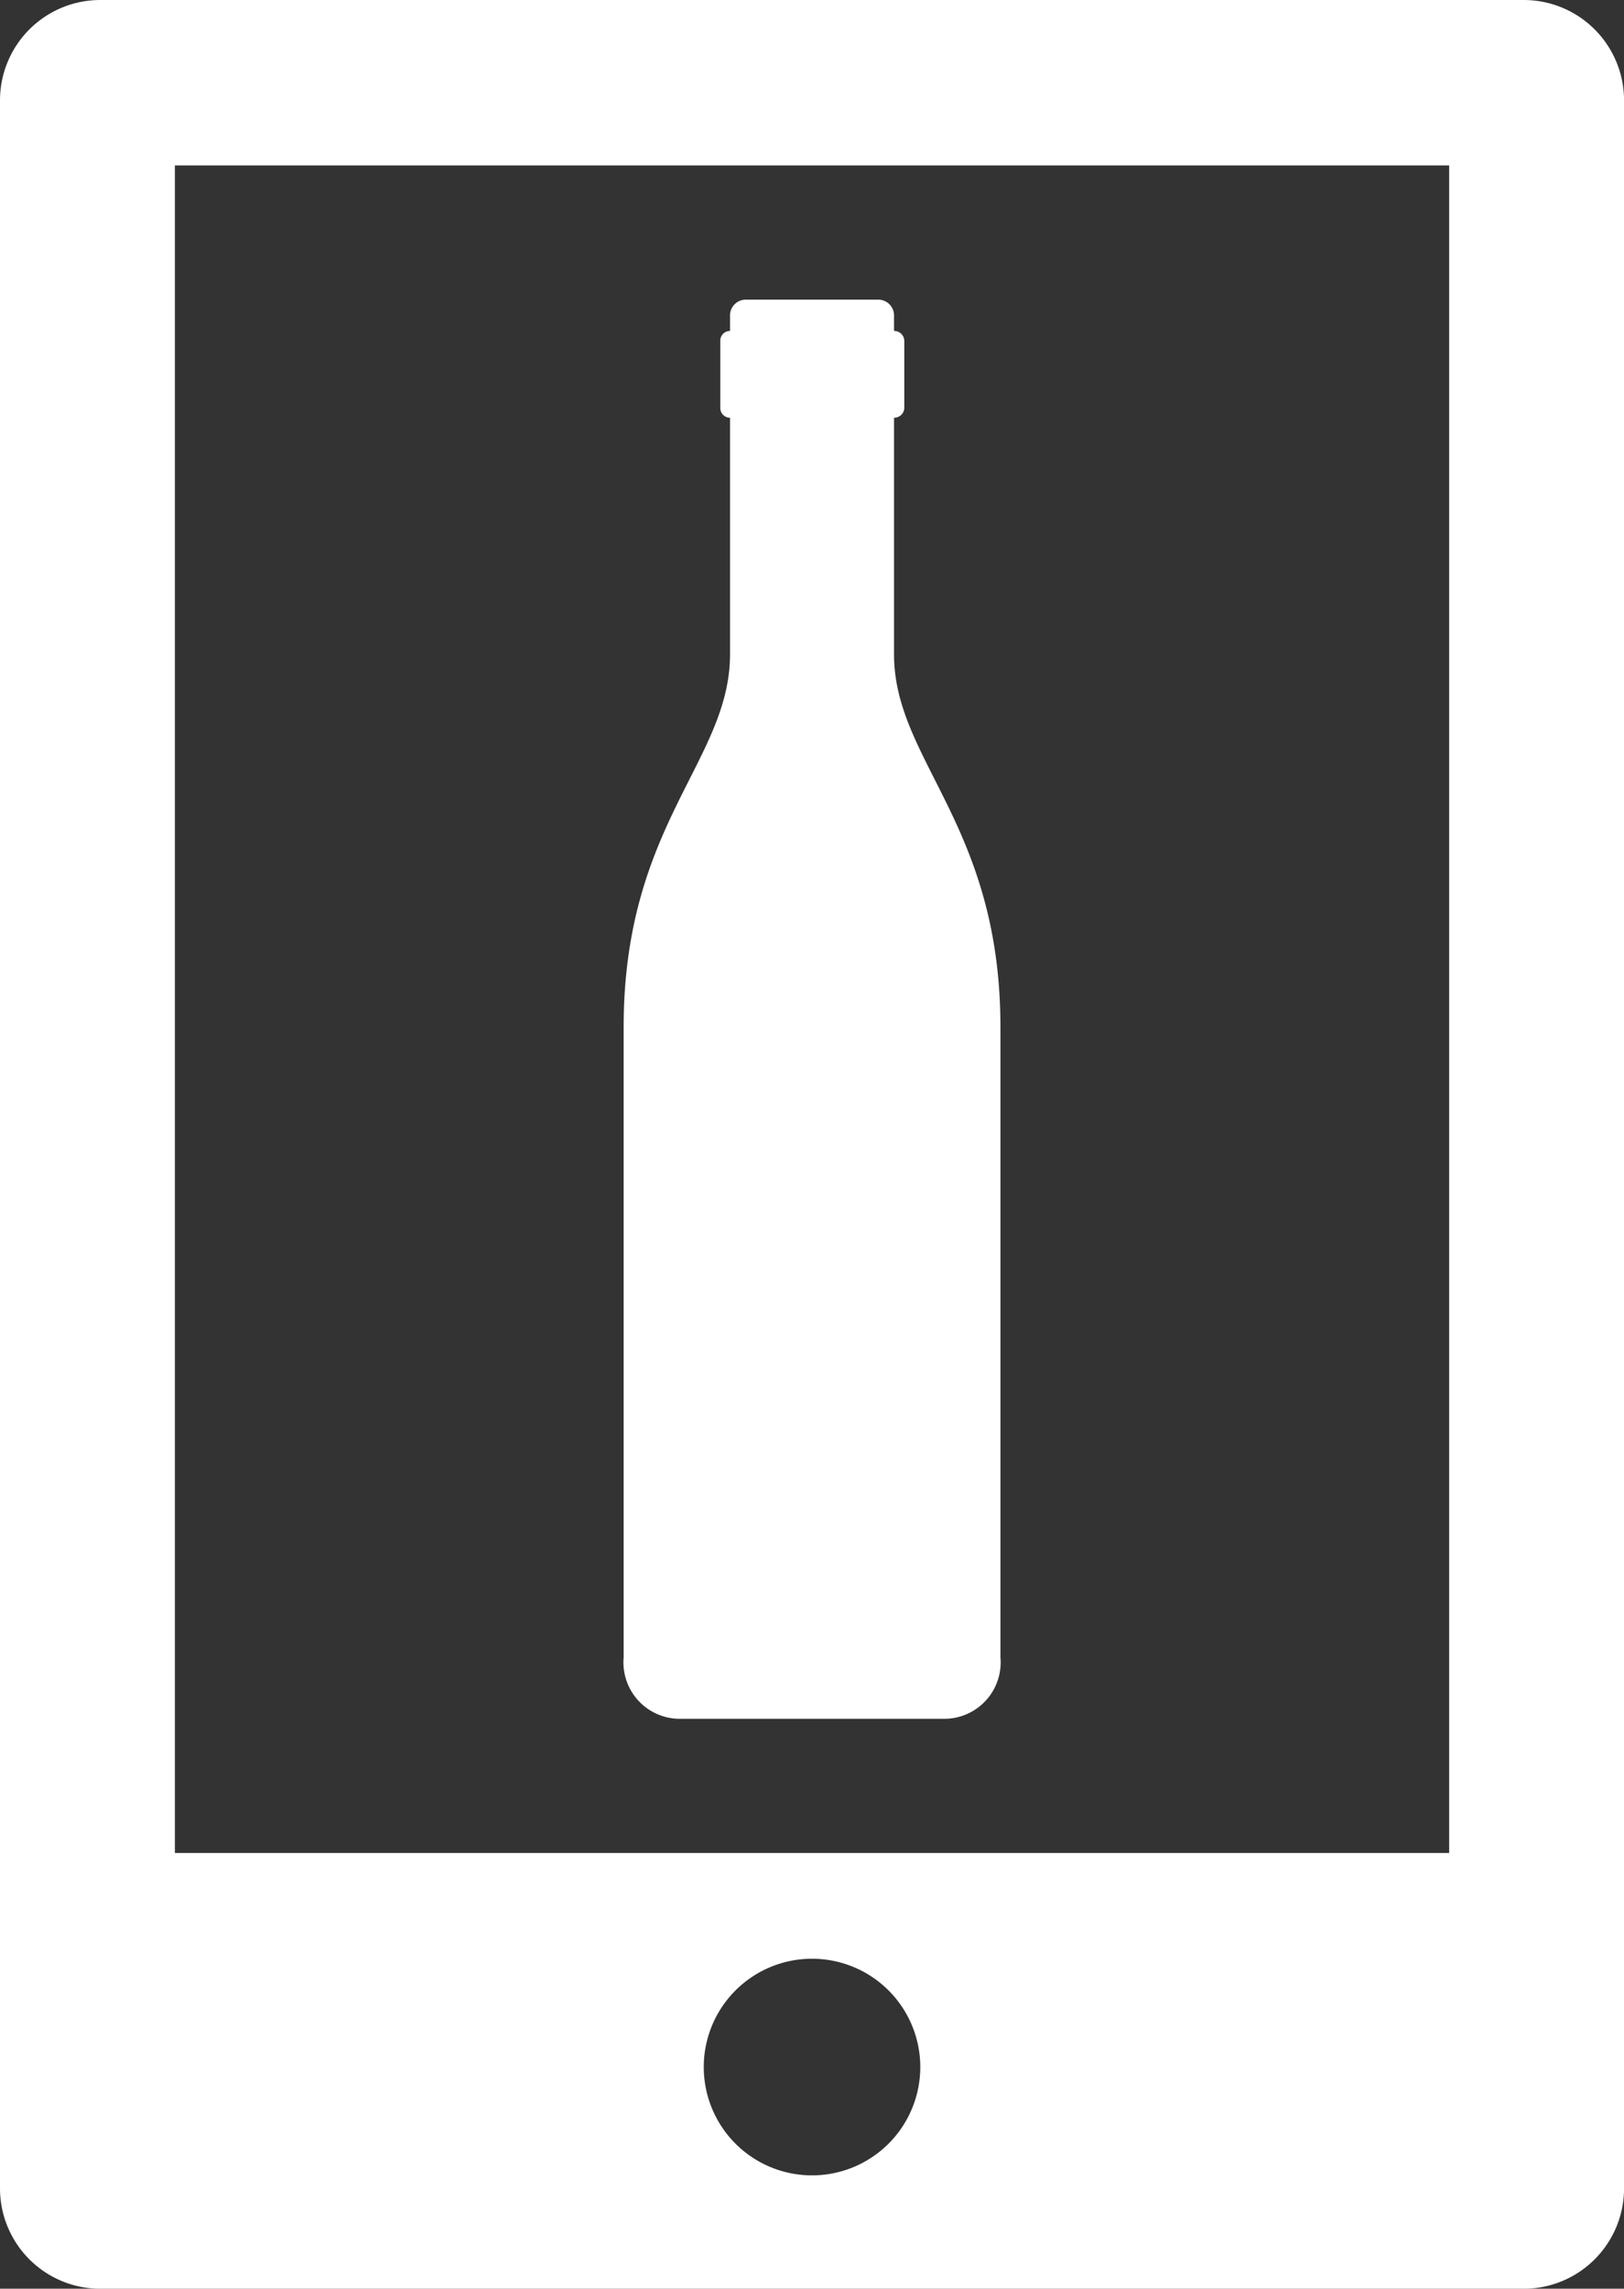
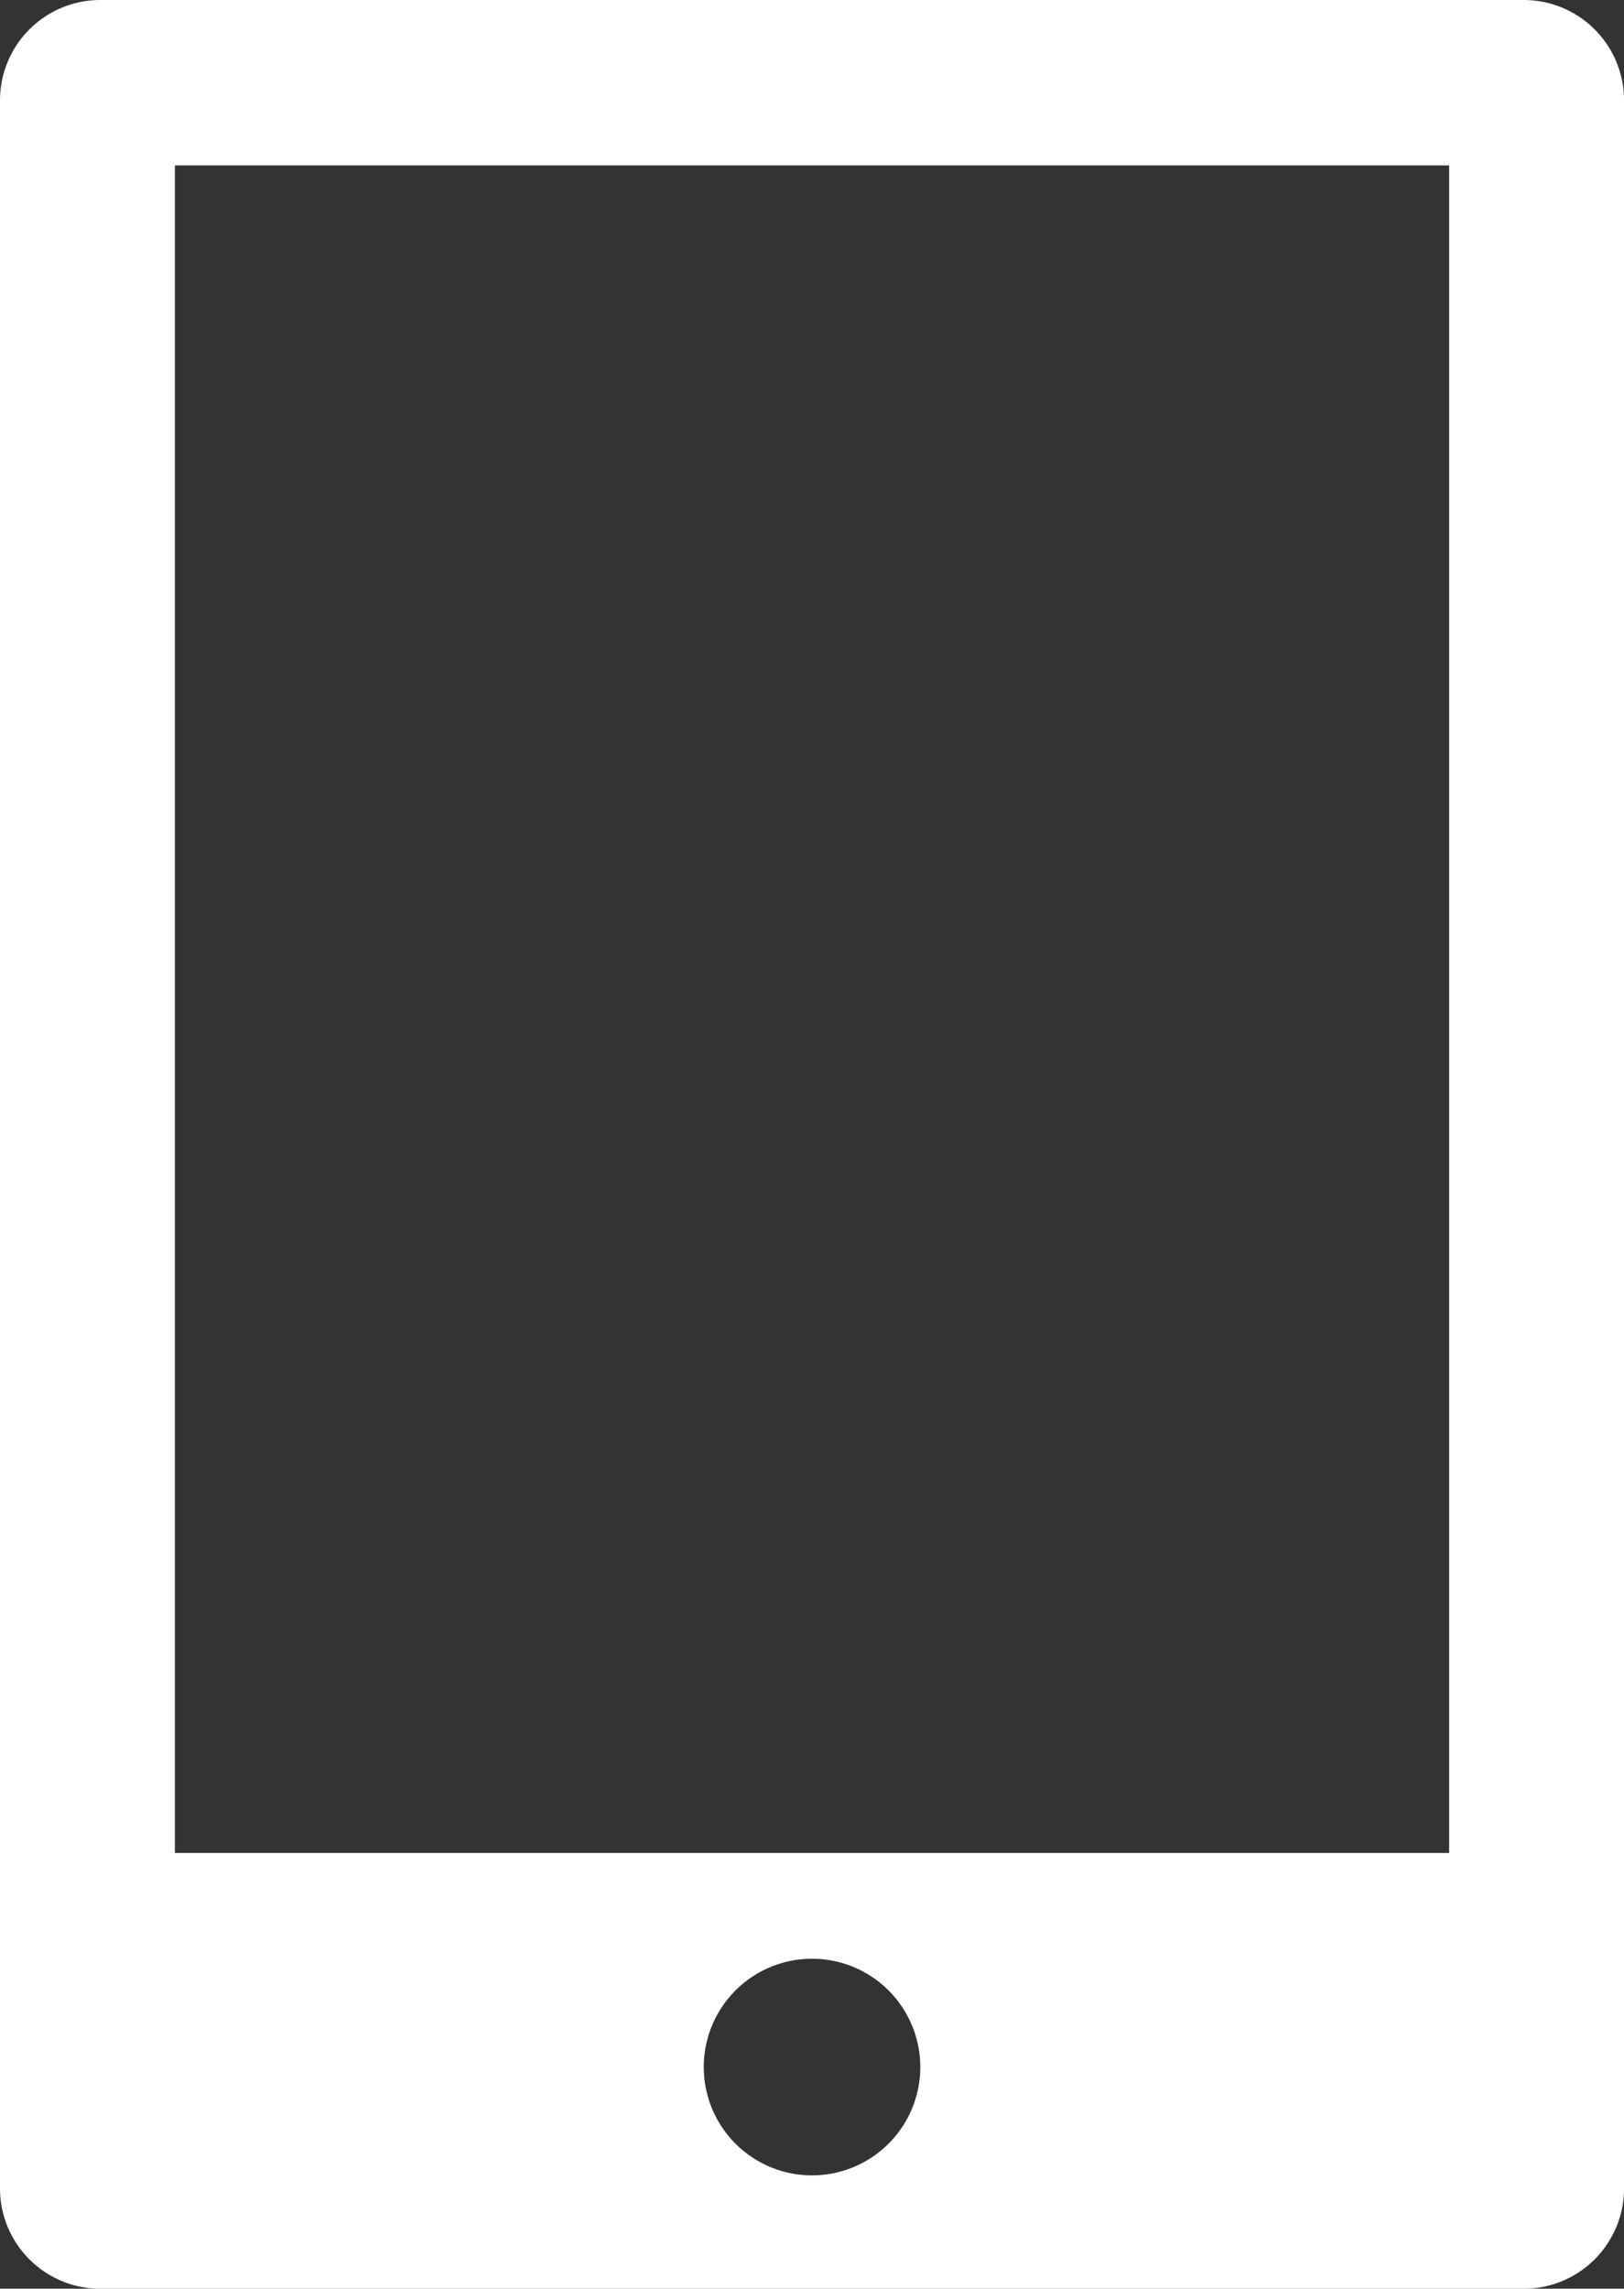
<svg xmlns="http://www.w3.org/2000/svg" width="33.391" height="47.035" viewBox="0 0 33.391 47.035">
  <rect x="0" y="0" width="33.391" height="47.035" fill="#333333" stroke="none" />
  <g id="Group_837" data-name="Group 837" transform="translate(0)">
    <path id="Path_1377" data-name="Path 1377" d="M53.085,0H23.819a2.063,2.063,0,0,0-2.063,2.063v42.91a2.063,2.063,0,0,0,2.063,2.063H53.085a2.063,2.063,0,0,0,2.063-2.063V2.063A2.063,2.063,0,0,0,53.085,0ZM38.452,44.706a2.226,2.226,0,1,1,2.226-2.226A2.226,2.226,0,0,1,38.452,44.706Zm13.1-6.625h-26.2V3.4h26.2Z" transform="translate(-21.756)" fill="#fff" fill-rule="evenodd" />
    <g id="Group_836" data-name="Group 836" transform="translate(12.822 6.162)">
-       <path id="Path_1378" data-name="Path 1378" d="M68.207,26.933c0-1.37,0-3.474,0-4.86a.209.209,0,0,0,.211-.192v-1.4a.209.209,0,0,0-.211-.192v-.319a.324.324,0,0,0-.324-.324H65.159a.324.324,0,0,0-.324.324v.319a.2.2,0,0,0-.2.192v1.4a.2.2,0,0,0,.2.192c0,1.386,0,3.49,0,4.86,0,2.193-2.187,3.495-2.187,7.661V47.55a1.159,1.159,0,0,0,1.177,1.261h5.393a1.159,1.159,0,0,0,1.177-1.261V34.593C70.394,30.427,68.207,29.125,68.207,26.933Z" transform="translate(-62.647 -19.65)" fill="#fff" />
-       <rect id="Rectangle_206" data-name="Rectangle 206" width="6.019" height="6.653" transform="translate(0.864 17.032)" fill="#fff" />
-     </g>
+       </g>
  </g>
</svg>